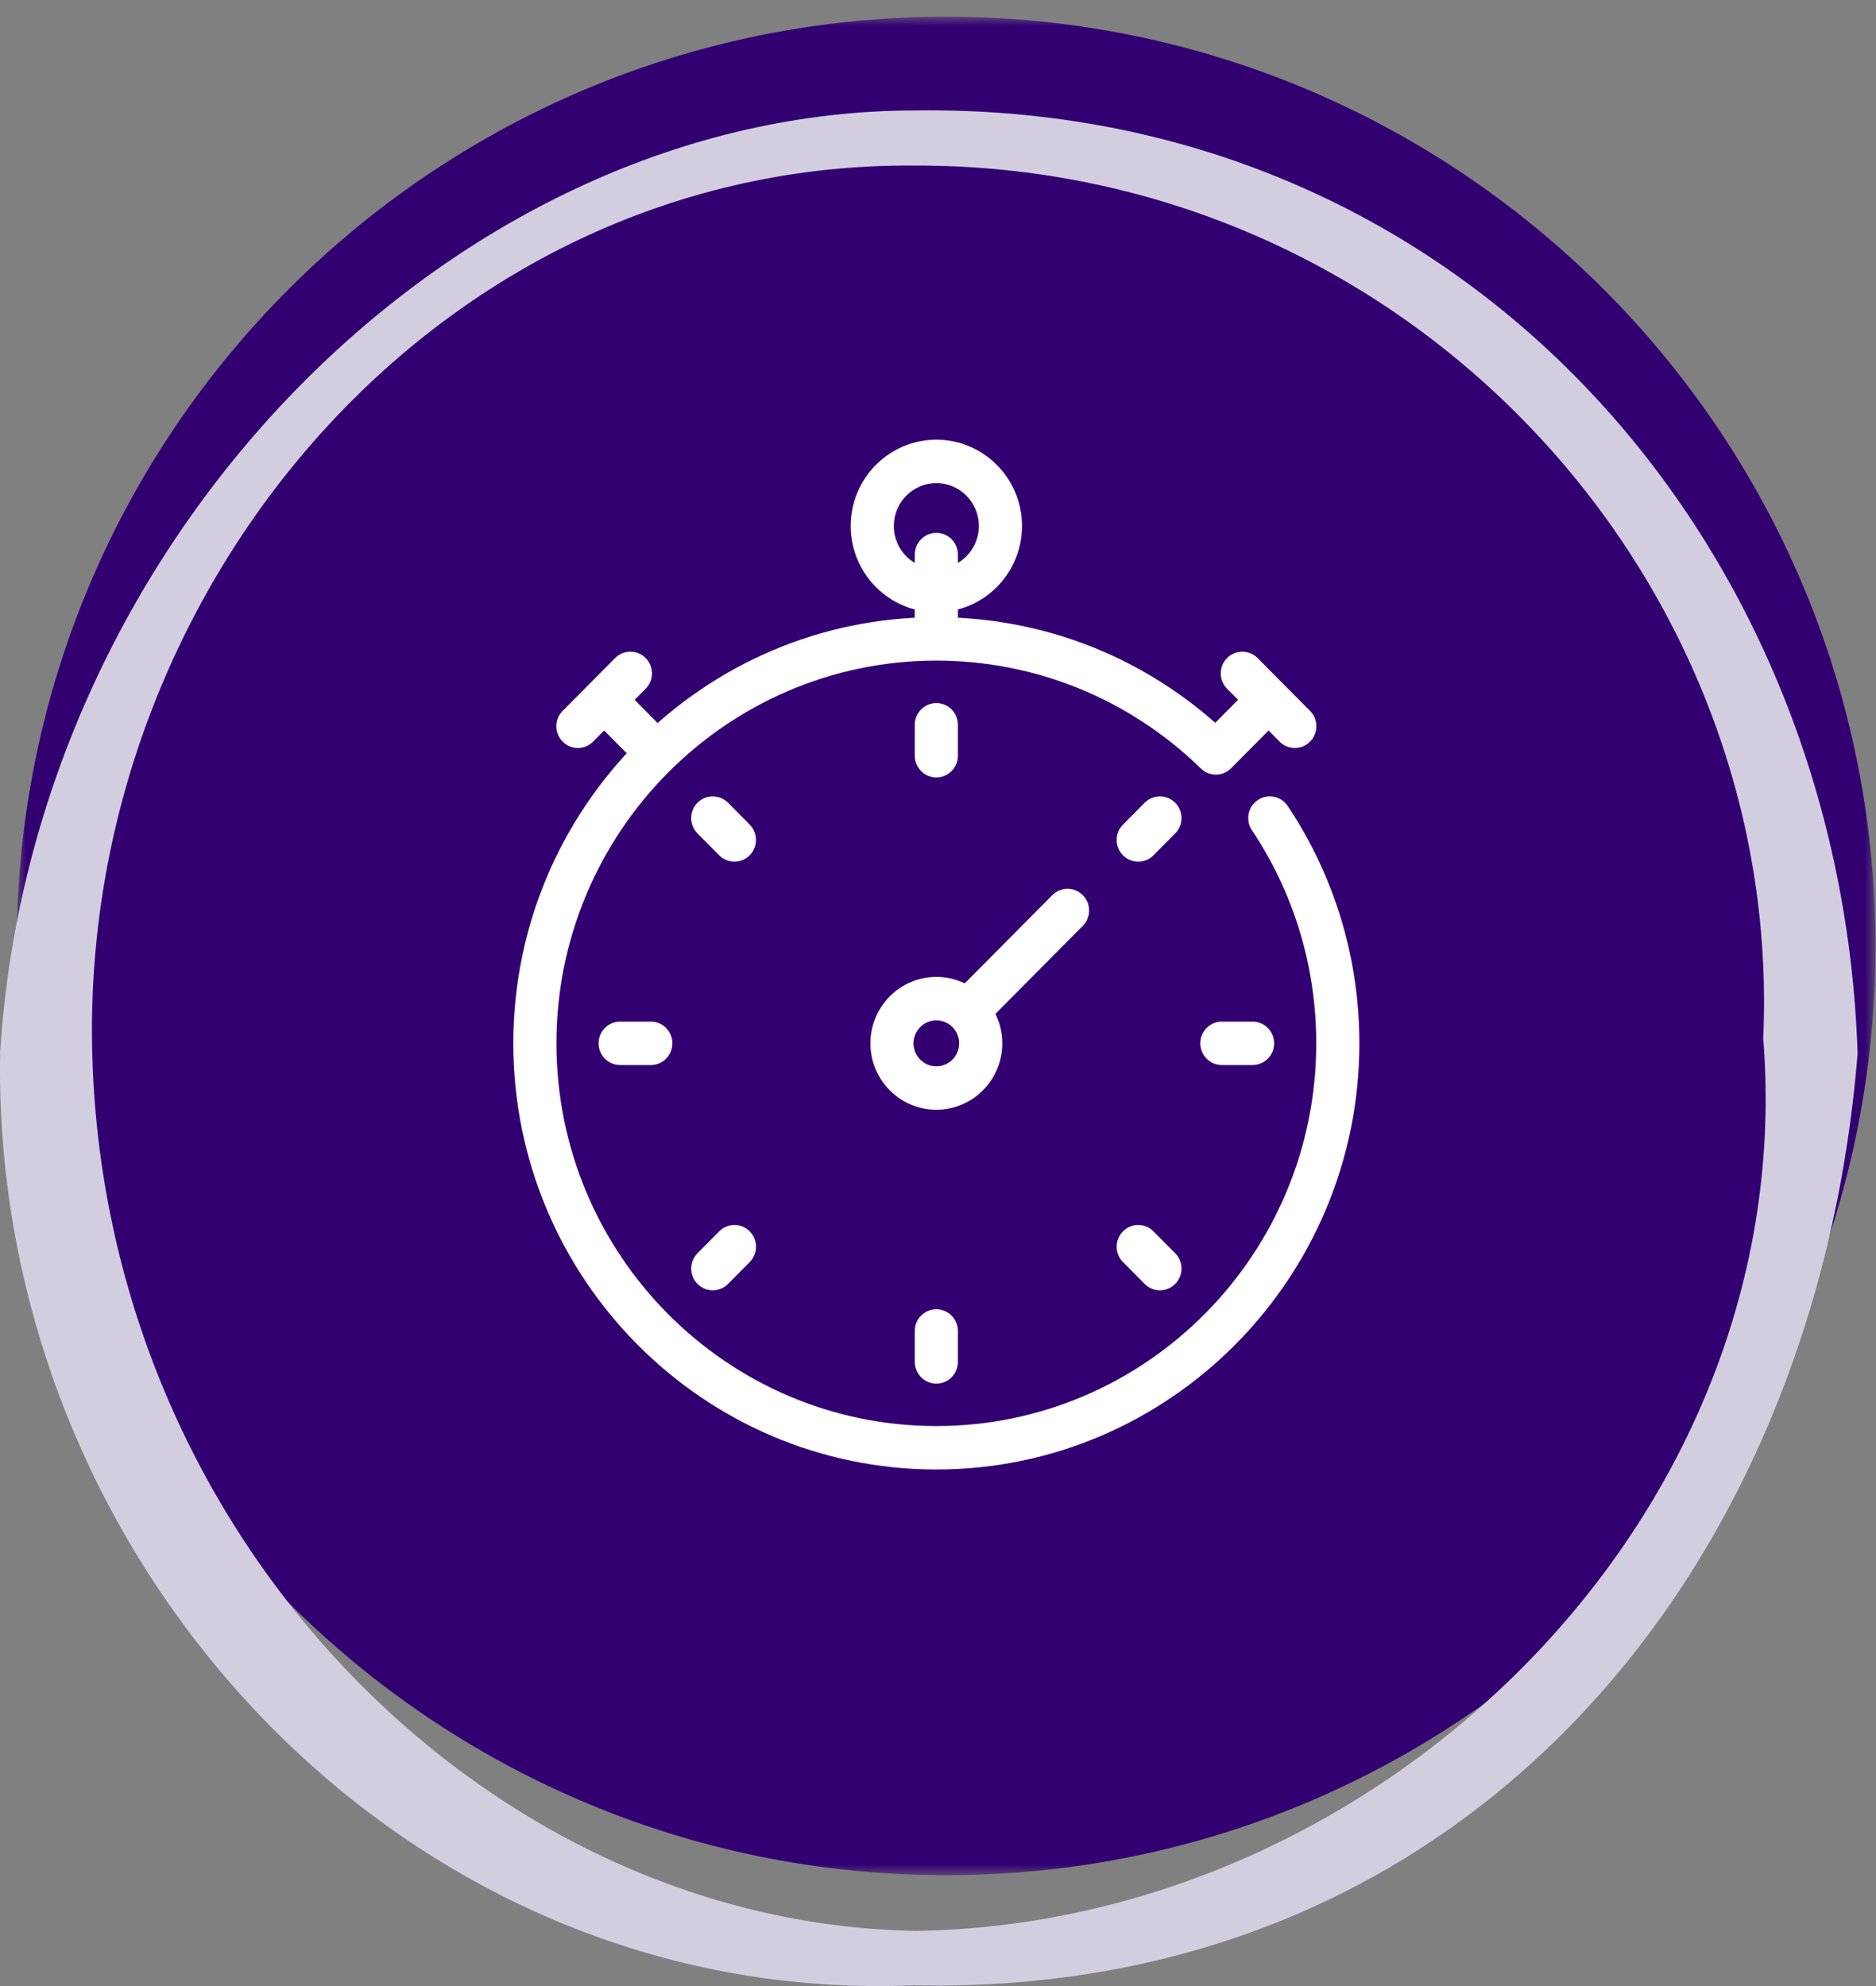
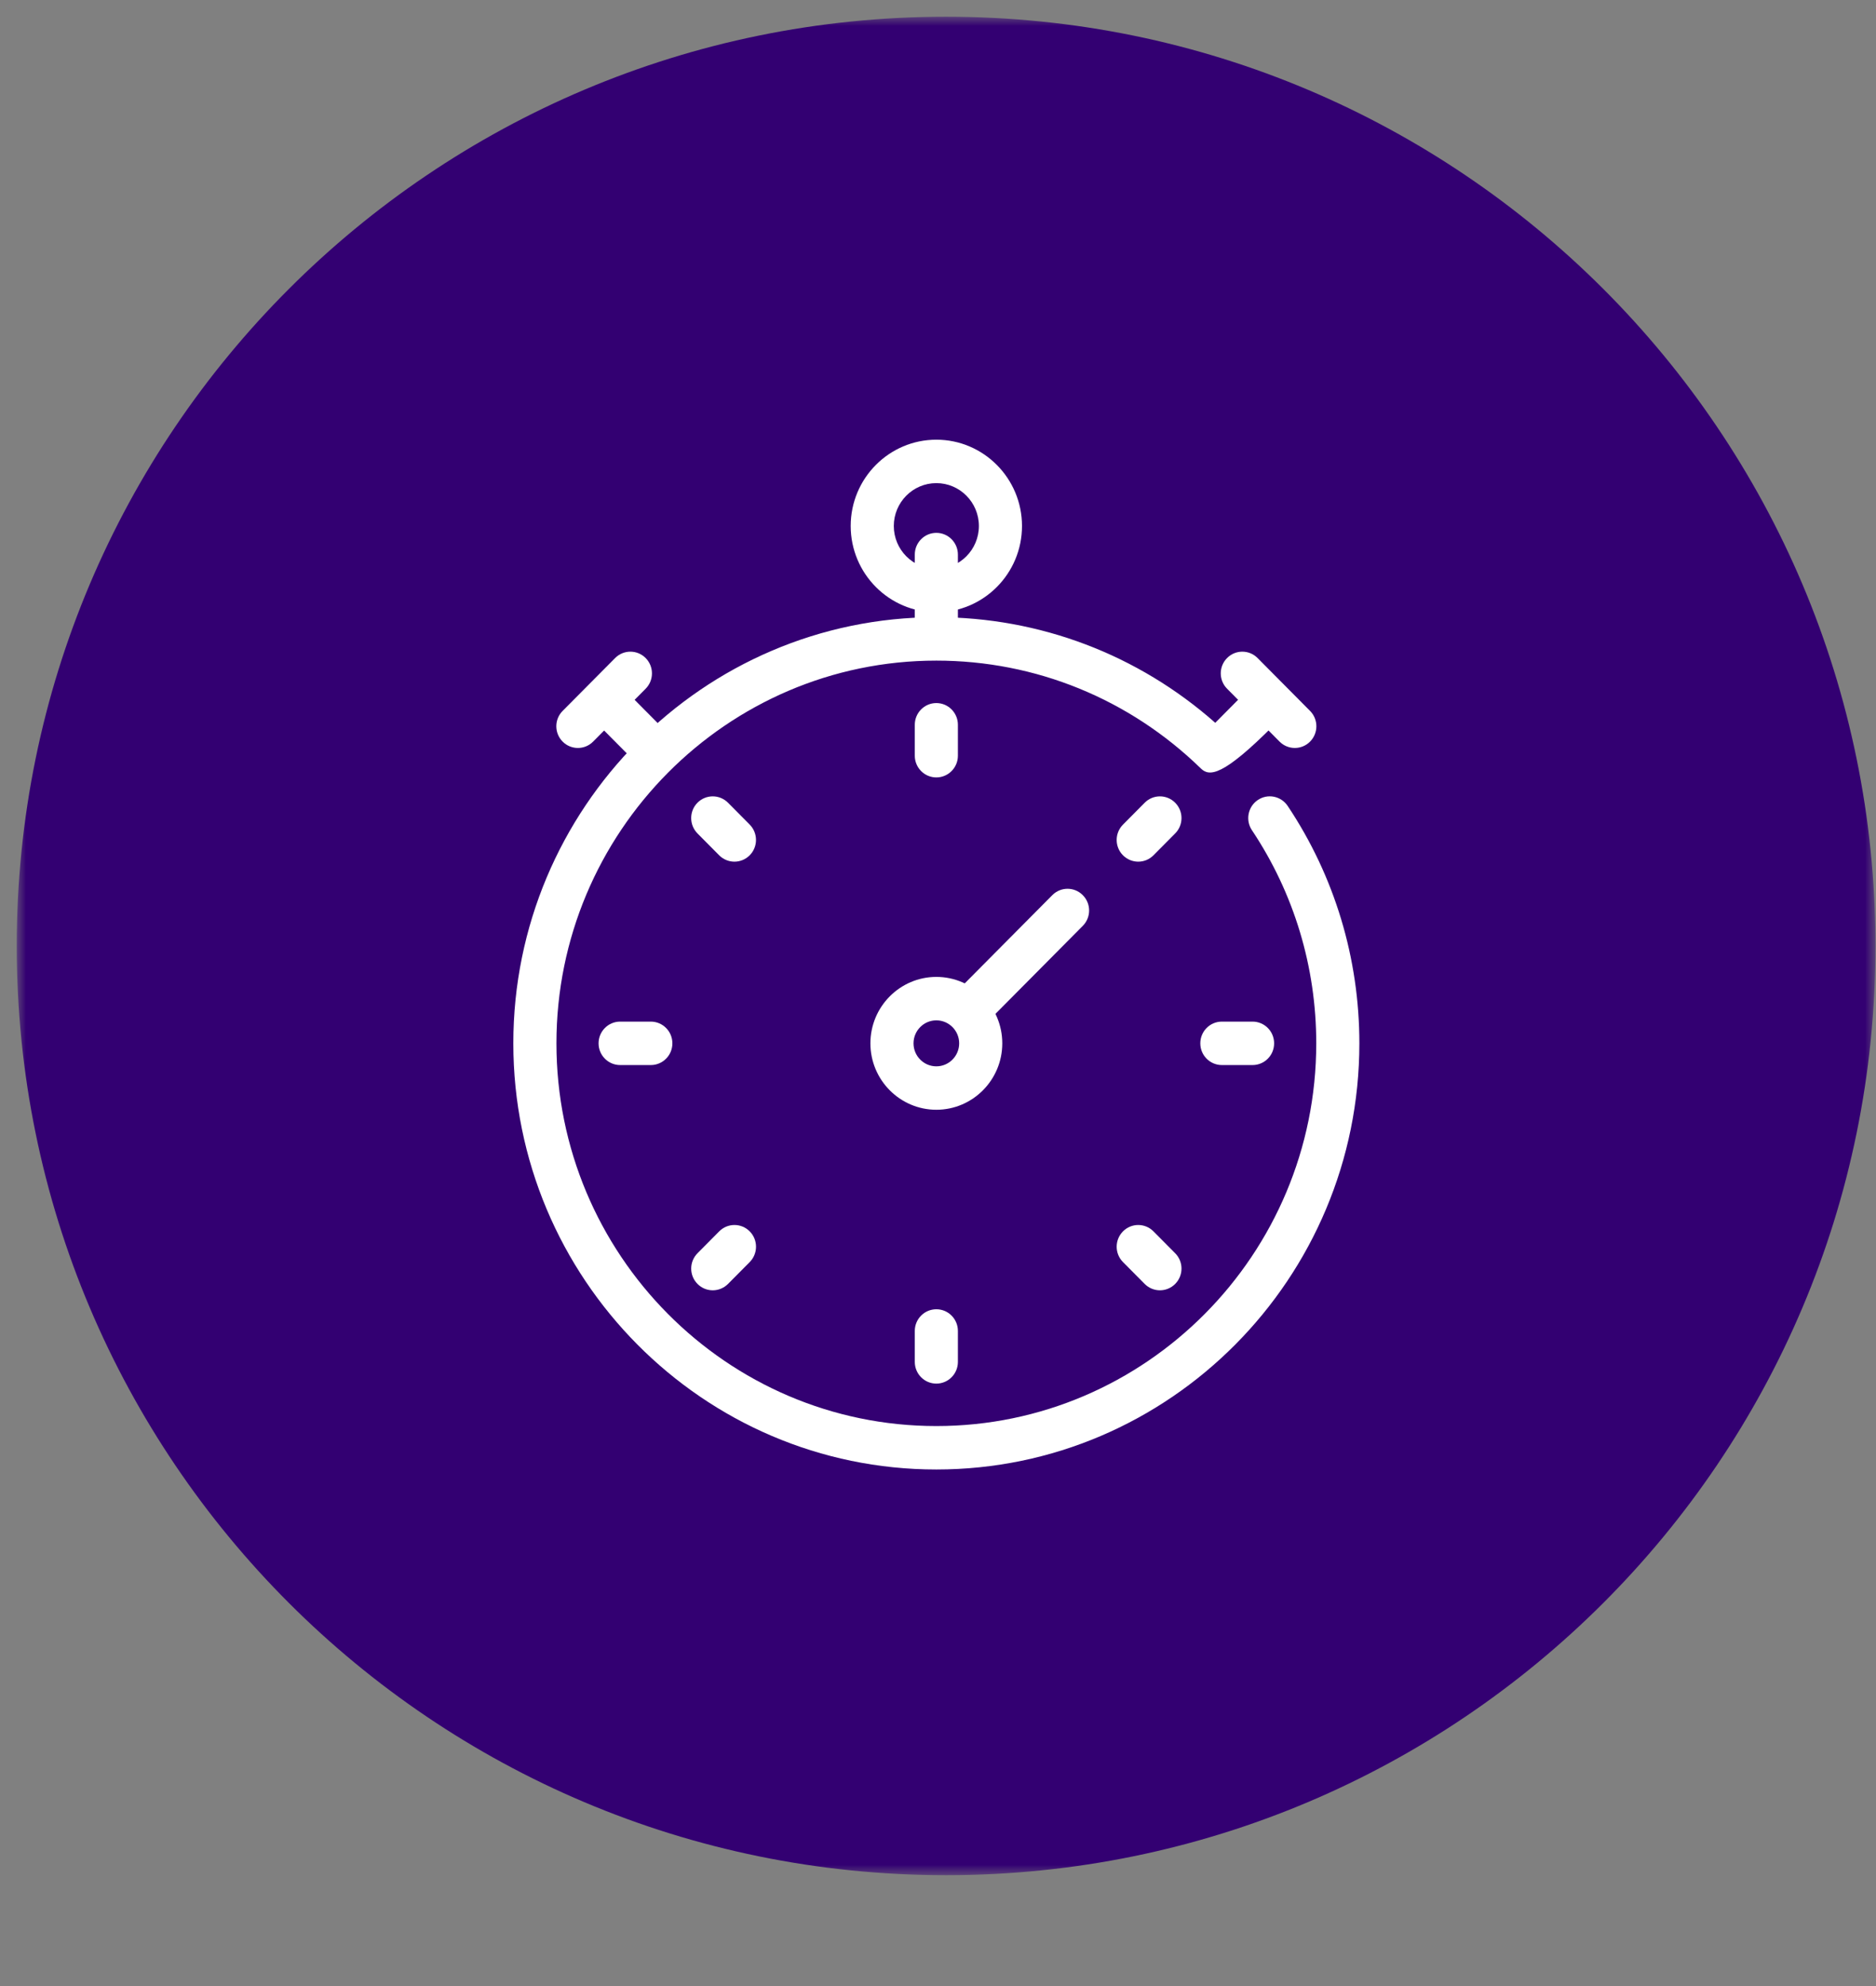
<svg xmlns="http://www.w3.org/2000/svg" xmlns:xlink="http://www.w3.org/1999/xlink" width="102" height="108" viewBox="0 0 102 108">
  <rect x="0" y="0" width="102" height="108" fill="#808080" stroke="none" />
  <defs>
    <polygon id="a" points="0 0 101.061 0 101.061 101.061 0 101.061" />
  </defs>
  <g fill="none" fill-rule="evenodd" transform="translate(0 .91)">
    <g transform="translate(.91)">
      <mask id="b" fill="#fff">
        <use xlink:href="#a" />
      </mask>
      <path fill="#330072" d="M101.061,50.53 C101.061,78.436 78.438,101.062 50.529,101.062 C22.623,101.062 0,78.436 0,50.53 C0,22.624 22.623,-0.001 50.529,-0.001 C78.438,-0.001 101.061,22.624 101.061,50.53" mask="url(#b)" />
      <g fill="#FFF" fill-rule="nonzero" mask="url(#b)">
        <g transform="translate(27 23)">
          <path d="M23 36.438C21.023 36.438 19.415 34.818 19.415 32.826 19.415 30.834 21.023 29.214 23 29.214 24.977 29.214 26.585 30.834 26.585 32.826 26.585 34.818 24.977 36.438 23 36.438ZM23 31.576C22.317 31.576 21.759 32.136 21.759 32.826 21.759 33.516 22.316 34.077 23 34.077 23.684 34.077 24.241 33.516 24.241 32.826 24.241 32.136 23.683 31.576 23 31.576ZM23 9.384C20.432 9.384 18.343 7.279 18.343 4.691 18.343 2.104 20.432 0 23 0 25.568 0 27.657 2.105 27.657 4.693 27.657 7.28 25.568 9.384 23 9.384ZM23 2.362C21.725 2.362 20.687 3.407 20.687 4.693 20.687 5.979 21.724 7.024 23 7.024 24.275 7.024 25.313 5.979 25.313 4.693 25.313 3.407 24.275 2.362 23 2.362Z" />
          <path d="M25.072,31.884 C24.772,31.884 24.472,31.768 24.243,31.538 C23.785,31.076 23.785,30.33 24.243,29.868 L29.305,24.768 C29.763,24.306 30.504,24.306 30.962,24.768 C31.421,25.23 31.421,25.976 30.962,26.438 L25.901,31.538 C25.671,31.768 25.371,31.884 25.072,31.884 Z" />
          <polygon points="4.333 14.399 8.384 14.414 8.393 16.767 4.342 16.752" transform="rotate(45.008 6.363 15.583)" />
          <path d="M3.51,16.764 C3.21,16.764 2.91,16.649 2.681,16.418 C2.223,15.957 2.223,15.209 2.681,14.749 L5.536,11.873 C5.995,11.412 6.735,11.412 7.194,11.873 C7.652,12.335 7.652,13.082 7.194,13.543 L4.339,16.418 C4.109,16.65 3.809,16.764 3.51,16.764 Z" />
-           <path d="M23,56 C10.318,56 0,45.604 0,32.826 C0,20.048 10.318,9.652 23,9.652 C28.621,9.652 33.963,11.683 38.165,15.396 L39.709,13.839 L41.366,15.509 L39.027,17.867 C38.573,18.324 37.843,18.328 37.384,17.881 C33.502,14.098 28.395,12.014 23,12.014 C11.611,12.014 2.344,21.351 2.344,32.826 C2.344,44.303 11.611,53.638 23,53.638 C34.39,53.638 43.656,44.303 43.656,32.826 C43.656,28.673 42.447,24.664 40.158,21.235 C39.797,20.694 39.939,19.96 40.476,19.596 C41.013,19.231 41.741,19.376 42.103,19.917 C44.653,23.738 46,28.203 46,32.827 C46,45.604 35.682,56 23,56 Z" />
+           <path d="M23,56 C10.318,56 0,45.604 0,32.826 C0,20.048 10.318,9.652 23,9.652 C28.621,9.652 33.963,11.683 38.165,15.396 L39.709,13.839 L41.366,15.509 C38.573,18.324 37.843,18.328 37.384,17.881 C33.502,14.098 28.395,12.014 23,12.014 C11.611,12.014 2.344,21.351 2.344,32.826 C2.344,44.303 11.611,53.638 23,53.638 C34.39,53.638 43.656,44.303 43.656,32.826 C43.656,28.673 42.447,24.664 40.158,21.235 C39.797,20.694 39.939,19.96 40.476,19.596 C41.013,19.231 41.741,19.376 42.103,19.917 C44.653,23.738 46,28.203 46,32.827 C46,45.604 35.682,56 23,56 Z" />
          <path d="M42.49 16.764C42.19 16.764 41.89 16.649 41.661 16.418L38.808 13.543C38.349 13.081 38.349 12.334 38.808 11.873 39.266 11.412 40.007 11.412 40.465 11.873L43.319 14.749C43.777 15.21 43.777 15.958 43.319 16.418 43.09 16.65 42.79 16.764 42.49 16.764ZM23 11.518C22.353 11.518 21.828 10.989 21.828 10.337L21.828 6.248C21.828 5.596 22.353 5.067 23 5.067 23.647 5.067 24.172 5.596 24.172 6.248L24.172 10.336C24.172 10.989 23.647 11.518 23 11.518ZM23 18.366C22.353 18.366 21.828 17.837 21.828 17.185L21.828 15.503C21.828 14.851 22.353 14.322 23 14.322 23.647 14.322 24.172 14.851 24.172 15.503L24.172 17.185C24.172 17.837 23.647 18.366 23 18.366ZM23 51.33C22.353 51.33 21.828 50.802 21.828 50.149L21.828 48.467C21.828 47.814 22.353 47.287 23 47.287 23.647 47.287 24.172 47.814 24.172 48.467L24.172 50.149C24.172 50.802 23.647 51.33 23 51.33ZM40.193 34.007 38.524 34.007C37.876 34.007 37.352 33.479 37.352 32.826 37.352 32.173 37.876 31.645 38.524 31.645L40.193 31.645C40.841 31.645 41.365 32.173 41.365 32.826 41.365 33.479 40.841 34.007 40.193 34.007ZM7.476 34.007 5.807 34.007C5.16 34.007 4.635 33.479 4.635 32.826 4.635 32.173 5.16 31.645 5.807 31.645L7.476 31.645C8.123 31.645 8.648 32.173 8.648 32.826 8.648 33.479 8.123 34.007 7.476 34.007ZM35.157 46.256C34.857 46.256 34.557 46.14 34.328 45.91L33.148 44.721C32.69 44.259 32.69 43.513 33.148 43.051 33.606 42.589 34.347 42.589 34.805 43.051L35.985 44.24C36.444 44.702 36.444 45.448 35.985 45.91 35.757 46.14 35.457 46.256 35.157 46.256ZM12.022 22.947C11.722 22.947 11.422 22.831 11.192 22.601L10.013 21.412C9.556 20.95 9.556 20.203 10.013 19.741 10.472 19.281 11.213 19.281 11.672 19.741L12.851 20.93C13.308 21.392 13.308 22.14 12.851 22.601 12.622 22.831 12.322 22.947 12.022 22.947ZM33.977 22.947C33.677 22.947 33.377 22.831 33.148 22.601 32.69 22.14 32.69 21.393 33.148 20.932L34.328 19.742C34.787 19.281 35.527 19.281 35.985 19.742 36.444 20.204 36.444 20.95 35.985 21.412L34.805 22.601C34.577 22.831 34.277 22.947 33.977 22.947ZM10.843 46.256C10.543 46.256 10.243 46.14 10.015 45.91 9.556 45.448 9.556 44.702 10.015 44.24L11.194 43.051C11.652 42.589 12.394 42.589 12.852 43.051 13.31 43.513 13.31 44.259 12.852 44.721L11.673 45.91C11.443 46.14 11.143 46.256 10.843 46.256Z" />
        </g>
      </g>
    </g>
-     <path fill="#D2CEE0" fill-rule="nonzero" d="M49.742,5.097 C24.999,5.104 1.818,28.032 0.009,56.277 C-0.519,84.065 22.014,108.218 49.676,107.05 C79.476,107.703 98.713,84.899 101,56.372 C100.071,28.129 79.186,4.668 49.742,5.097 Z M49.787,104.091 C26.222,103.694 5.149,82.279 5,55.326 C4.875,30.47 24.236,7.905 49.702,8.092 C76.473,8.016 97.002,30.443 95.868,55.553 C97.948,81.503 75.167,103.725 49.787,104.091 Z" />
  </g>
</svg>